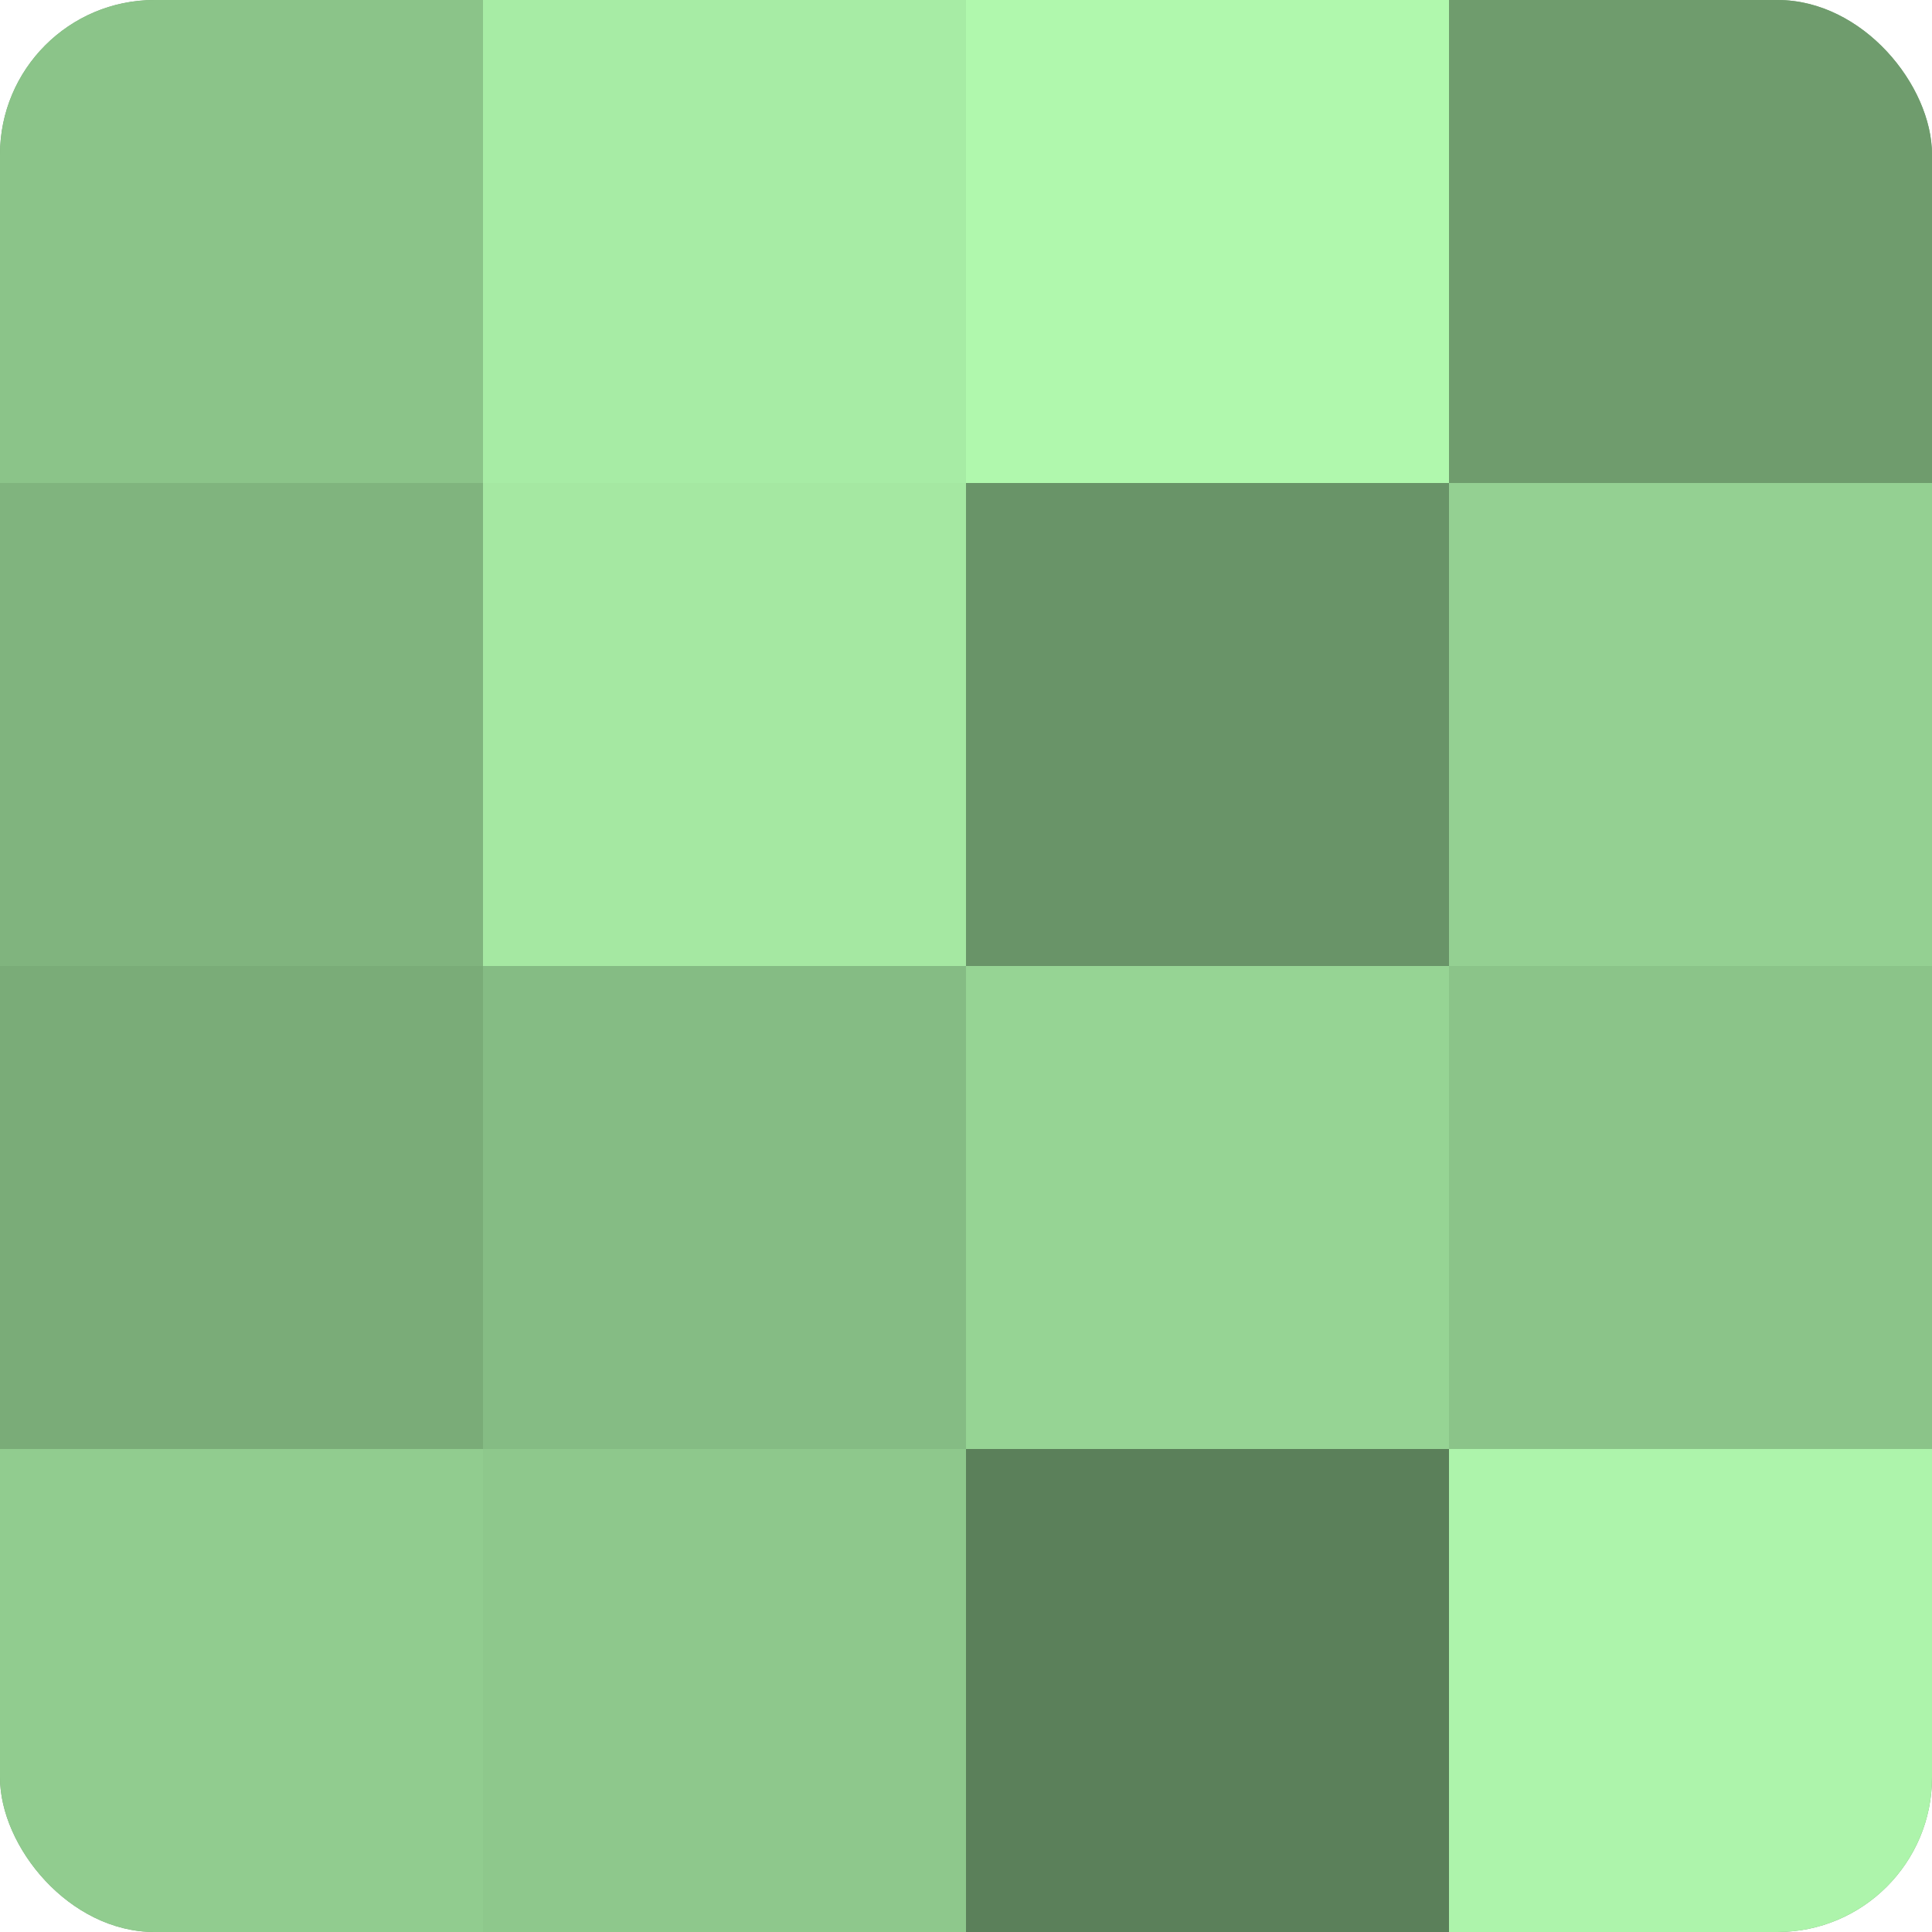
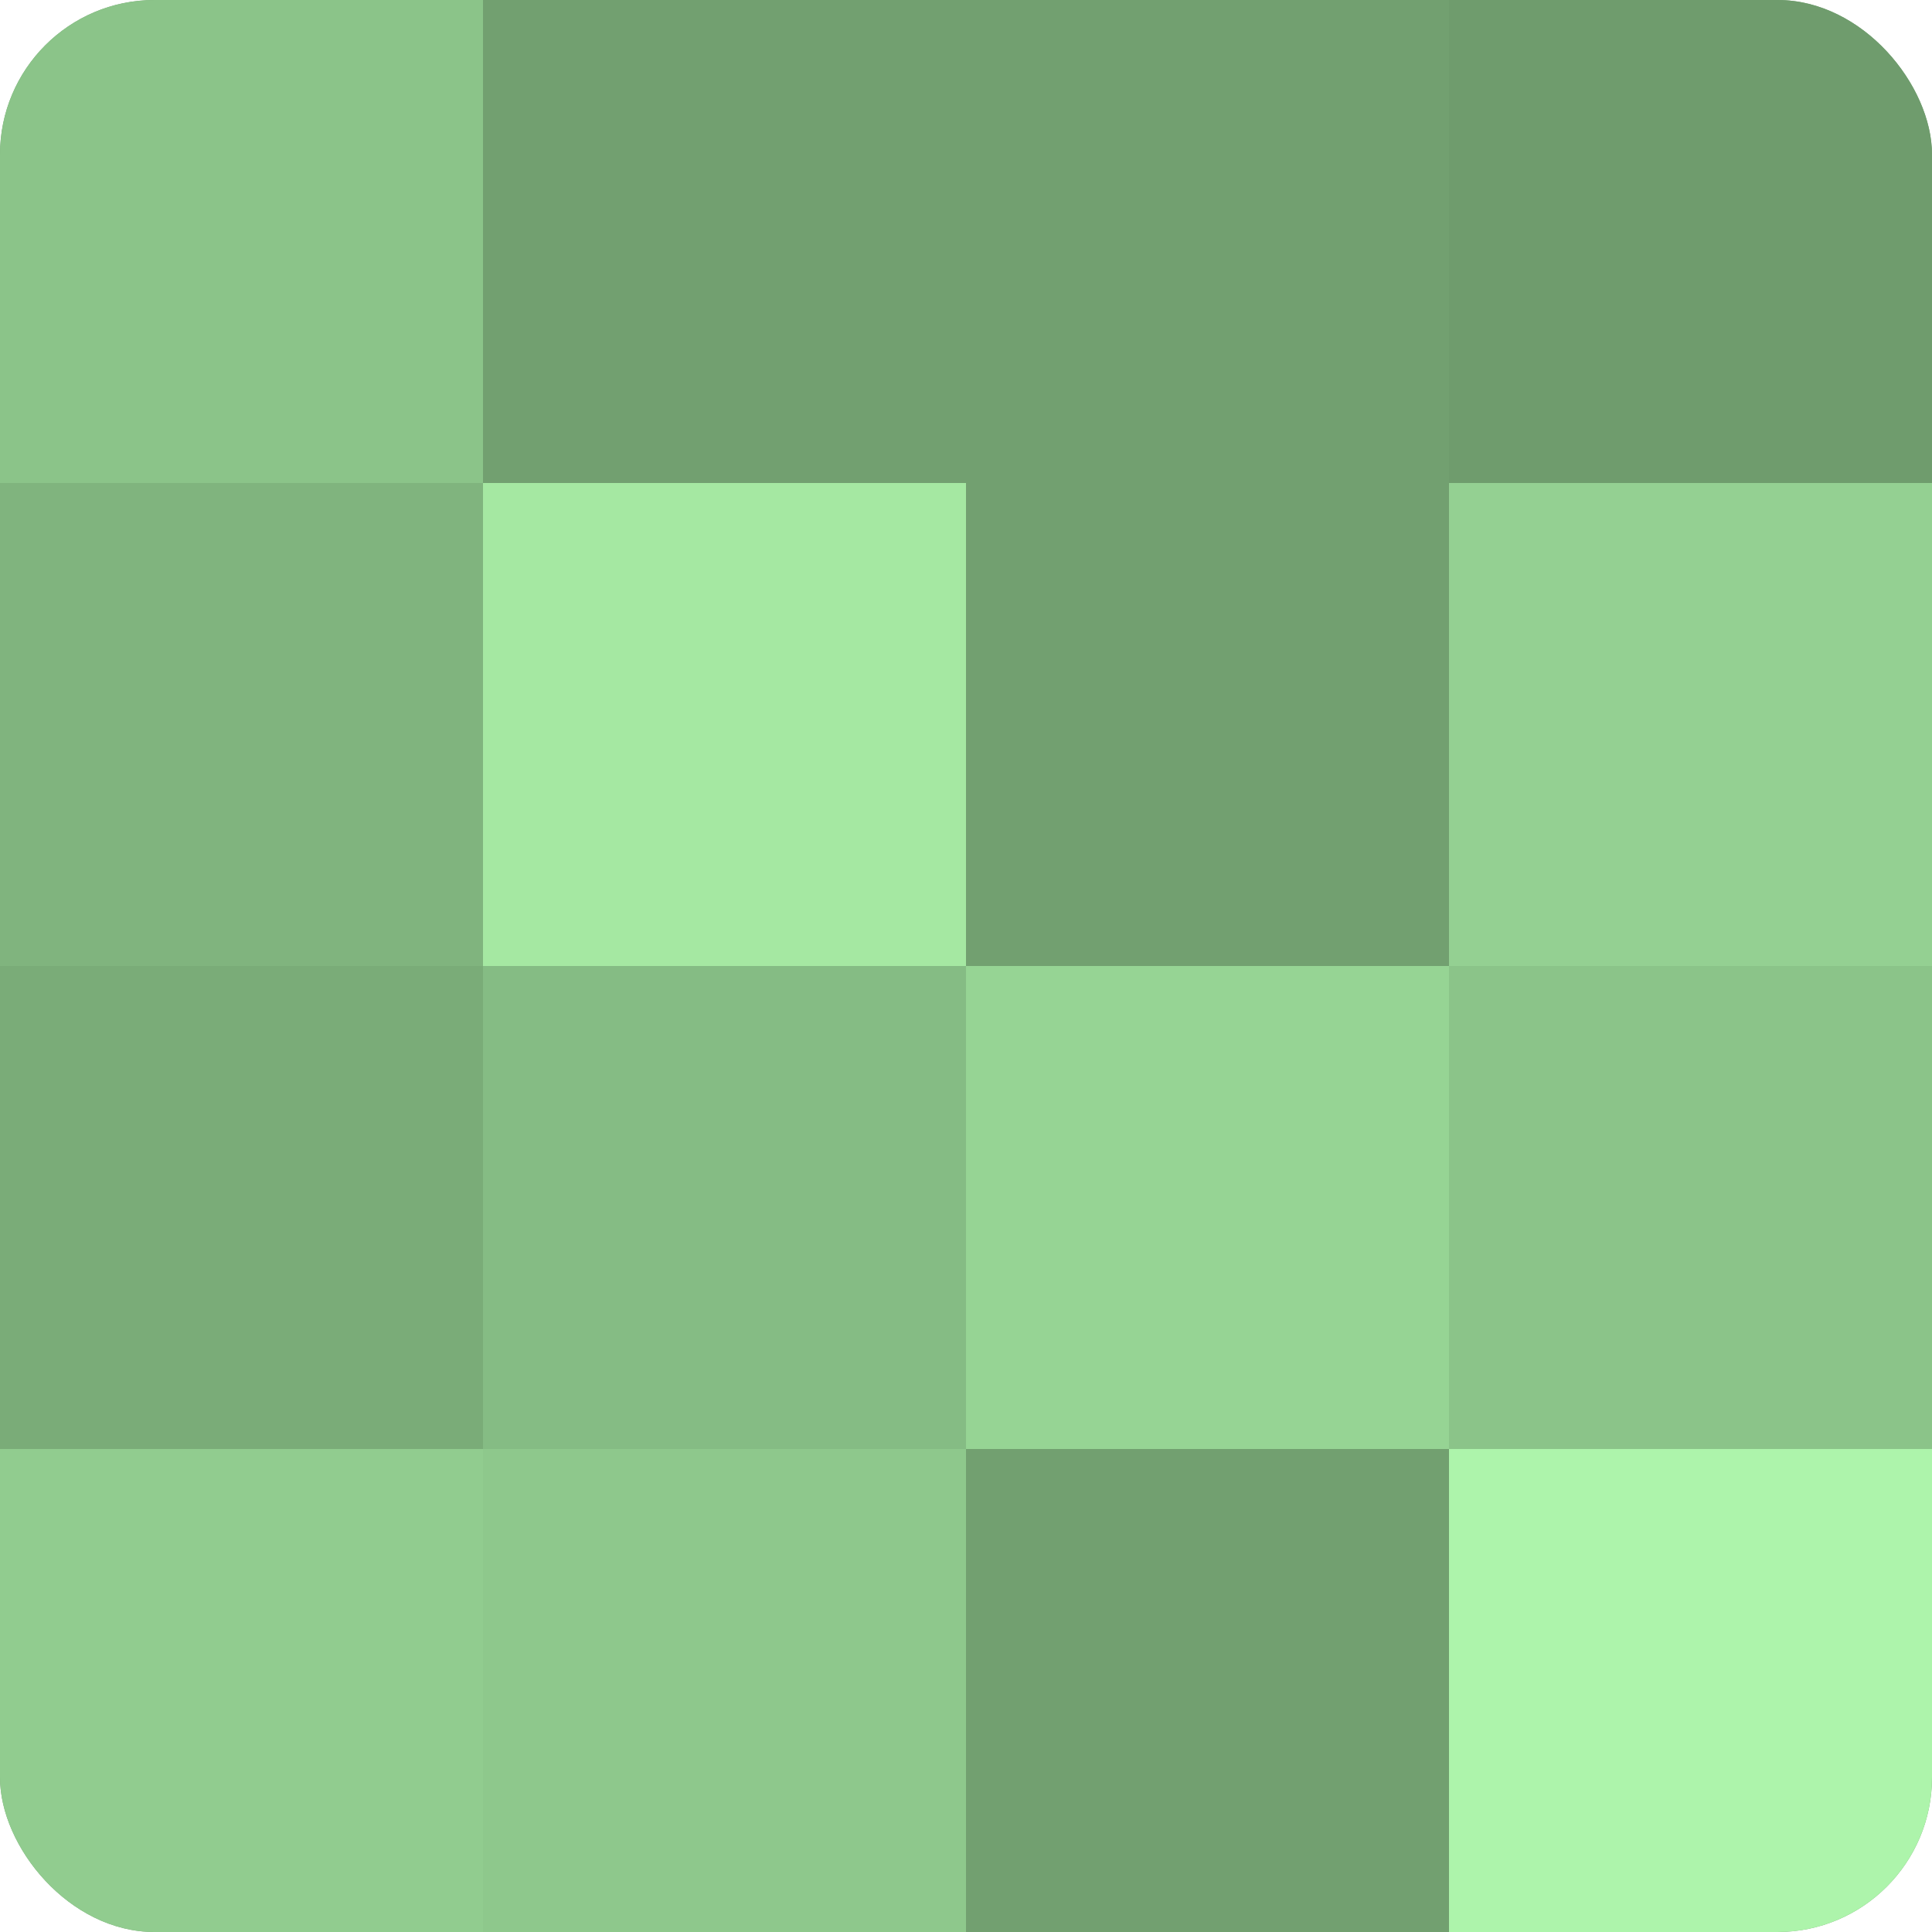
<svg xmlns="http://www.w3.org/2000/svg" width="60" height="60" viewBox="0 0 100 100" preserveAspectRatio="xMidYMid meet">
  <defs>
    <clipPath id="c" width="100" height="100">
      <rect width="100" height="100" rx="8" ry="8" />
    </clipPath>
  </defs>
  <g clip-path="url(#c)">
    <rect width="100" height="100" fill="#72a070" />
    <rect width="25" height="25" fill="#8bc489" />
    <rect y="25" width="25" height="25" fill="#80b47e" />
    <rect y="50" width="25" height="25" fill="#7aac78" />
    <rect y="75" width="25" height="25" fill="#91cc8f" />
-     <rect x="25" width="25" height="25" fill="#a7eca5" />
    <rect x="25" y="25" width="25" height="25" fill="#a5e8a2" />
    <rect x="25" y="50" width="25" height="25" fill="#85bc84" />
    <rect x="25" y="75" width="25" height="25" fill="#8ec88c" />
-     <rect x="50" width="25" height="25" fill="#b0f8ad" />
-     <rect x="50" y="25" width="25" height="25" fill="#699468" />
    <rect x="50" y="50" width="25" height="25" fill="#96d494" />
-     <rect x="50" y="75" width="25" height="25" fill="#5b805a" />
    <rect x="75" width="25" height="25" fill="#6f9c6d" />
    <rect x="75" y="25" width="25" height="25" fill="#94d092" />
    <rect x="75" y="50" width="25" height="25" fill="#8bc489" />
    <rect x="75" y="75" width="25" height="25" fill="#adf4ab" />
  </g>
</svg>